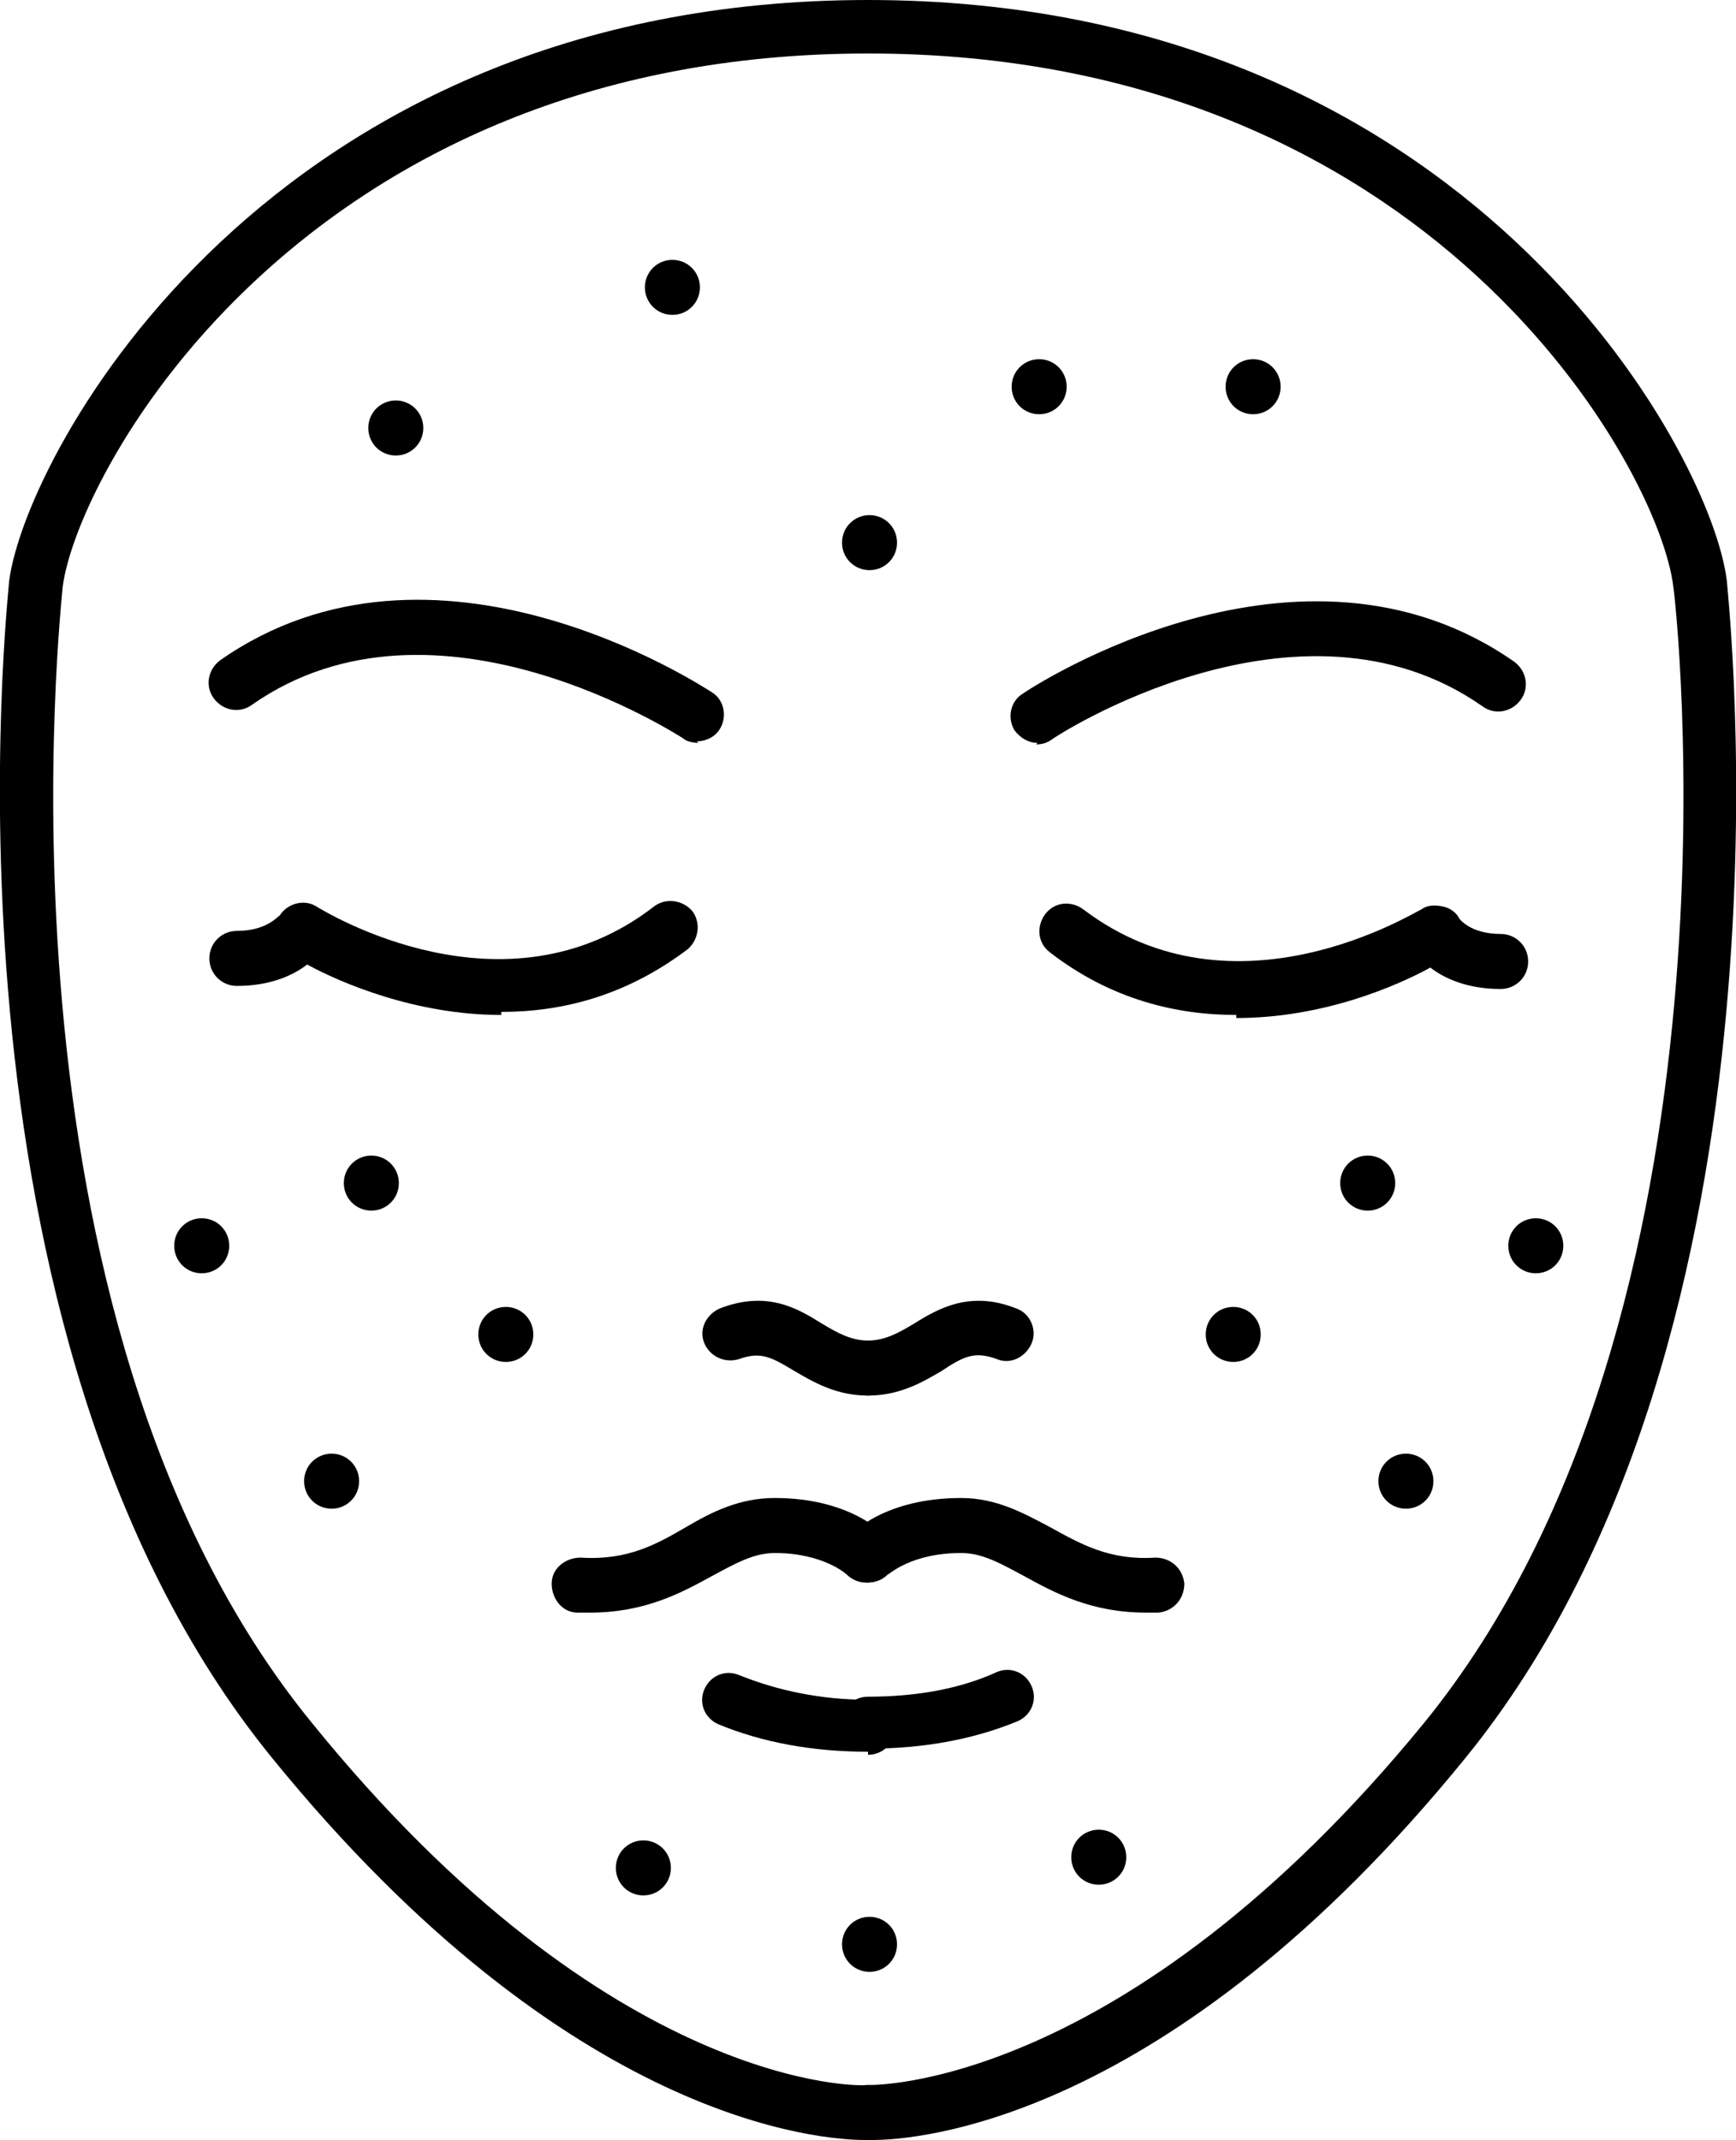
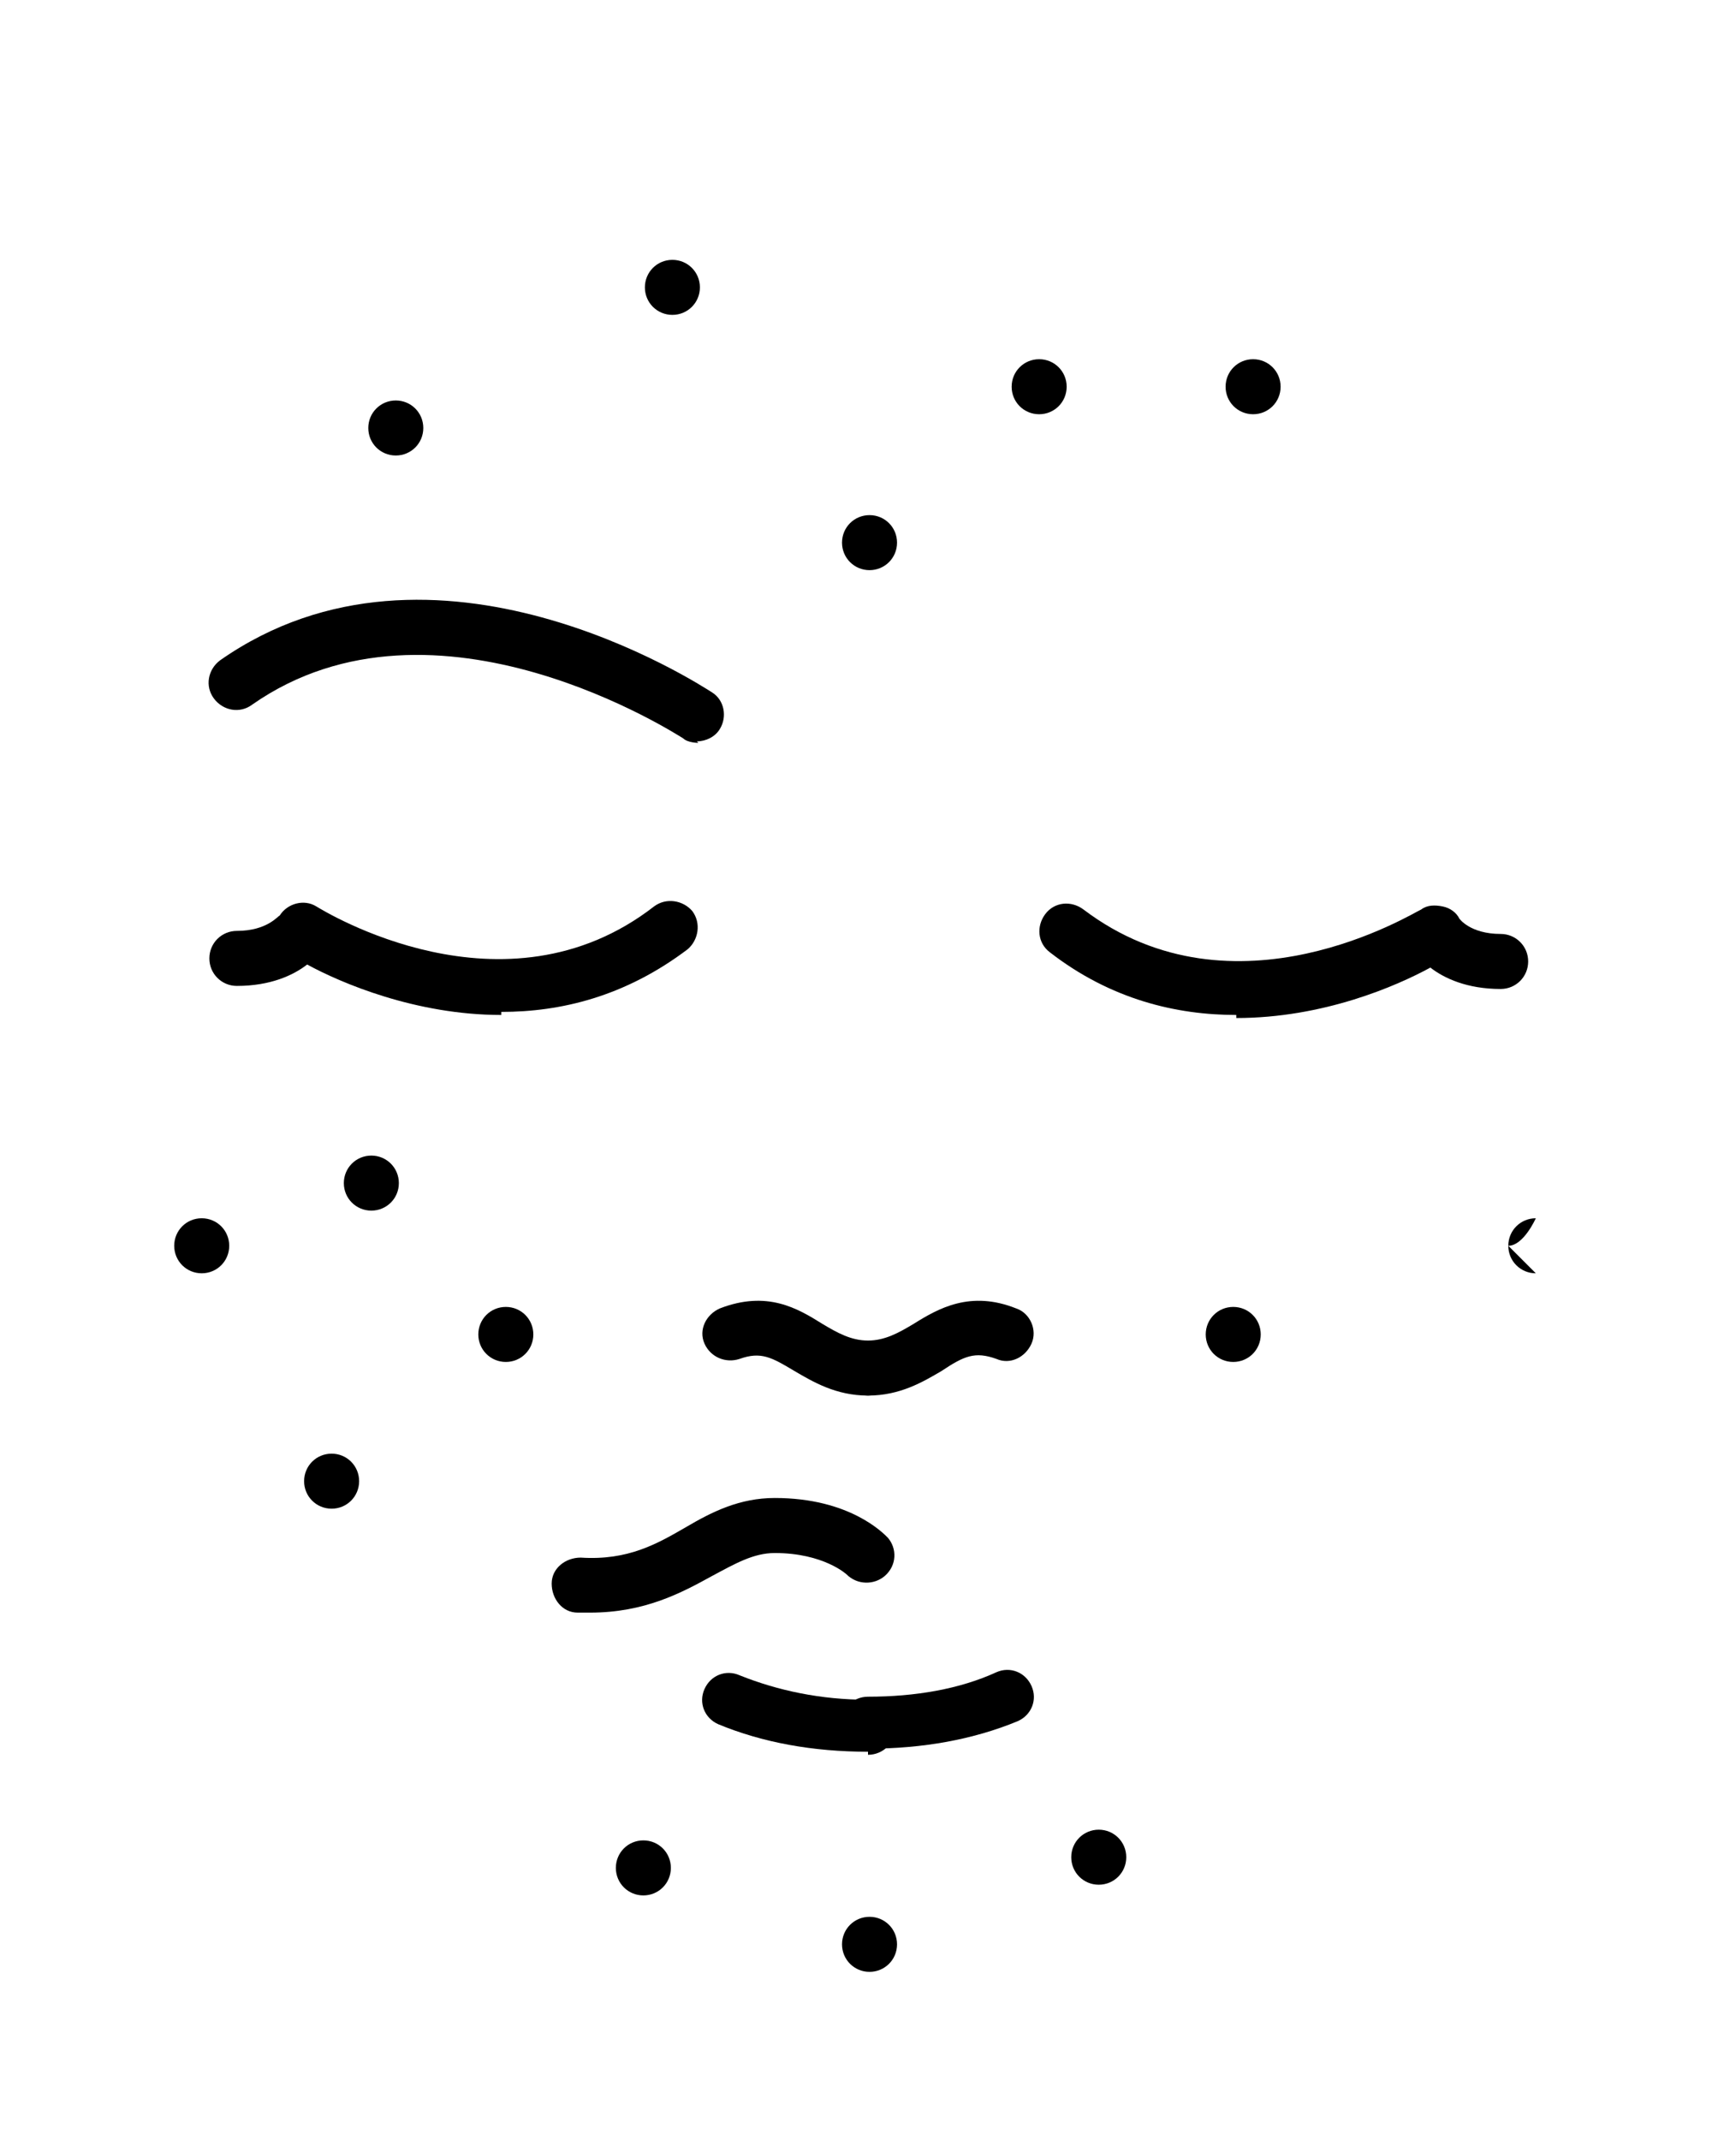
<svg xmlns="http://www.w3.org/2000/svg" viewBox="0 0 11.36 14" data-name="Laag 2" id="Laag_2">
  <g data-name="Laag 1" id="Laag_1-2">
    <g>
-       <path d="M6.79,4.86c-.06,0-.11-.03-.15-.08-.05-.08-.03-.19.05-.24.07-.05,1.82-1.19,3.22-.21.08.06.1.17.04.25-.06.08-.17.1-.25.04-1.2-.84-2.8.2-2.82.22-.03.02-.06.03-.1.03Z" />
      <path d="M8.09,6.64c-.39,0-.82-.1-1.22-.41-.08-.06-.09-.17-.03-.25.06-.08.17-.09.25-.03.99.75,2.16.02,2.21,0,.04-.03.09-.03.14-.02.05.01.09.04.11.08h0s.07.1.27.1c.1,0,.18.08.18.18s-.08.18-.18.18c-.22,0-.37-.07-.46-.14-.22.12-.7.33-1.27.33Z" />
-       <path d="M5.71,14s-.03,0-.05,0c-.27,0-1.93-.1-3.88-2.5C-.5,8.7.06,3.85.06,3.8.17,2.96,1.76,0,5.68,0s5.52,2.96,5.62,3.8c0,.05.56,4.91-1.71,7.7-1.95,2.4-3.61,2.5-3.88,2.5ZM5.68,13.82h0,0ZM5.68.35C2,.35.51,3.07.41,3.84c0,.05-.55,4.76,1.63,7.43,1.96,2.42,3.61,2.38,3.63,2.37,0,0,.01,0,.02,0h0s1.66.04,3.63-2.37c2.18-2.68,1.64-7.39,1.63-7.43-.09-.77-1.58-3.49-5.27-3.49Z" />
      <path d="M3.28,6.64c-.56,0-1.05-.21-1.27-.33-.09.07-.24.14-.46.14-.1,0-.18-.08-.18-.18s.08-.18.18-.18c.2,0,.27-.1.28-.1.05-.08.16-.11.24-.06.05.03,1.23.76,2.21,0,.08-.06.19-.04.25.03.06.08.04.19-.03.25-.41.31-.83.41-1.22.41Z" />
      <path d="M4.57,4.86s-.07,0-.1-.03c-.02-.01-1.62-1.06-2.82-.22-.08.06-.19.04-.25-.04-.06-.08-.04-.19.04-.25,1.4-.98,3.14.16,3.22.21.08.05.1.16.05.24-.03.05-.09.08-.15.08Z" />
-       <path d="M7.5,10.55c-.36,0-.6-.13-.8-.24-.15-.08-.27-.15-.41-.15-.33,0-.47.14-.48.14-.07.07-.18.07-.25,0-.07-.06-.08-.17-.01-.24.02-.03.24-.26.74-.26.23,0,.41.1.58.19.2.11.39.22.69.2.1,0,.18.07.19.17,0,.1-.07.18-.17.19-.03,0-.06,0-.09,0Z" />
      <path d="M5.68,11.46c-.1,0-.18-.08-.18-.18s.08-.18.18-.18c.31,0,.6-.05.84-.16.09-.04.19,0,.23.09.04.09,0,.19-.09.23-.29.12-.62.18-.98.18Z" />
      <path d="M5.68,9.13c-.21,0-.36-.09-.48-.16-.15-.09-.22-.13-.36-.08-.09.03-.19-.01-.23-.1s.01-.19.1-.23c.31-.12.51,0,.67.1.1.06.19.11.3.11.1,0,.18.08.18.18s-.08.18-.18.18Z" />
      <path d="M5.68,9.13c-.1,0-.18-.08-.18-.18s.08-.18.18-.18c.11,0,.2-.05.3-.11.16-.1.37-.22.67-.1.09.03.14.14.1.23s-.14.14-.23.1c-.14-.05-.21-.02-.36.08-.12.07-.27.16-.48.16Z" />
      <path d="M3.87,10.55s-.06,0-.09,0c-.1,0-.17-.09-.17-.19,0-.1.09-.17.19-.17.31.02.5-.09.69-.2.17-.1.35-.19.58-.19.49,0,.71.23.74.26.06.07.06.18-.02.25-.07.06-.18.06-.25-.01,0,0-.15-.14-.47-.14-.14,0-.26.07-.41.15-.2.11-.44.24-.8.24Z" />
      <path d="M5.68,11.46c-.36,0-.69-.06-.98-.18-.09-.04-.13-.14-.09-.23.04-.09.14-.13.23-.09.25.1.53.16.84.16.1,0,.18.08.18.18s-.08.18-.18.18Z" />
-       <path d="M9.2,9.87c-.1,0-.18-.08-.18-.18s.08-.18.18-.18h0c.1,0,.18.08.18.18s-.08.18-.18.18Z" />
      <path d="M8.07,8.91c-.1,0-.18-.08-.18-.18s.08-.18.18-.18h0c.1,0,.18.08.18.18s-.08.18-.18.18Z" />
-       <path d="M10.05,8.33c-.1,0-.18-.08-.18-.18s.08-.18.18-.18h0c.1,0,.18.08.18.18s-.08.18-.18.18Z" />
-       <path d="M8.95,7.92c-.1,0-.18-.08-.18-.18s.08-.18.18-.18h0c.1,0,.18.08.18.18s-.08.18-.18.18Z" />
+       <path d="M10.05,8.33c-.1,0-.18-.08-.18-.18s.08-.18.18-.18h0s-.08.18-.18.18Z" />
      <path d="M2.17,9.87c-.1,0-.18-.08-.18-.18s.08-.18.18-.18h0c.1,0,.18.08.18.18s-.08.18-.18.18Z" />
      <path d="M3.31,8.91c-.1,0-.18-.08-.18-.18s.08-.18.18-.18h0c.1,0,.18.08.18.18s-.08.18-.18.18Z" />
      <path d="M1.32,8.33c-.1,0-.18-.08-.18-.18s.08-.18.18-.18h0c.1,0,.18.08.18.18s-.08.18-.18.18Z" />
      <path d="M2.43,7.92c-.1,0-.18-.08-.18-.18s.08-.18.18-.18h0c.1,0,.18.08.18.18s-.08.18-.18.18Z" />
      <path d="M6.8,2.71c-.1,0-.18-.08-.18-.18s.08-.18.18-.18h0c.1,0,.18.08.18.18s-.08.18-.18.18Z" />
      <path d="M4.4,2.06c-.1,0-.18-.08-.18-.18s.08-.18.18-.18h0c.1,0,.18.08.18.18s-.08.18-.18.18Z" />
      <path d="M5.69,3.73c-.1,0-.18-.08-.18-.18s.08-.18.18-.18h0c.1,0,.18.08.18.18s-.08.18-.18.18Z" />
      <path d="M8.2,2.71c-.1,0-.18-.08-.18-.18s.08-.18.18-.18h0c.1,0,.18.08.18.18s-.08.18-.18.18Z" />
      <path d="M2.59,2.98c-.1,0-.18-.08-.18-.18s.08-.18.18-.18h0c.1,0,.18.08.18.18s-.08.18-.18.18Z" />
      <path d="M7.19,12.33c-.1,0-.18-.08-.18-.18s.08-.18.18-.18h0c.1,0,.18.08.18.18s-.08.18-.18.18Z" />
      <path d="M5.69,12.9c-.1,0-.18-.08-.18-.18s.08-.18.18-.18h0c.1,0,.18.08.18.18s-.08.18-.18.18Z" />
      <path d="M4.21,12.4c-.1,0-.18-.08-.18-.18s.08-.18.18-.18h0c.1,0,.18.08.18.18s-.08.18-.18.18Z" />
    </g>
  </g>
</svg>